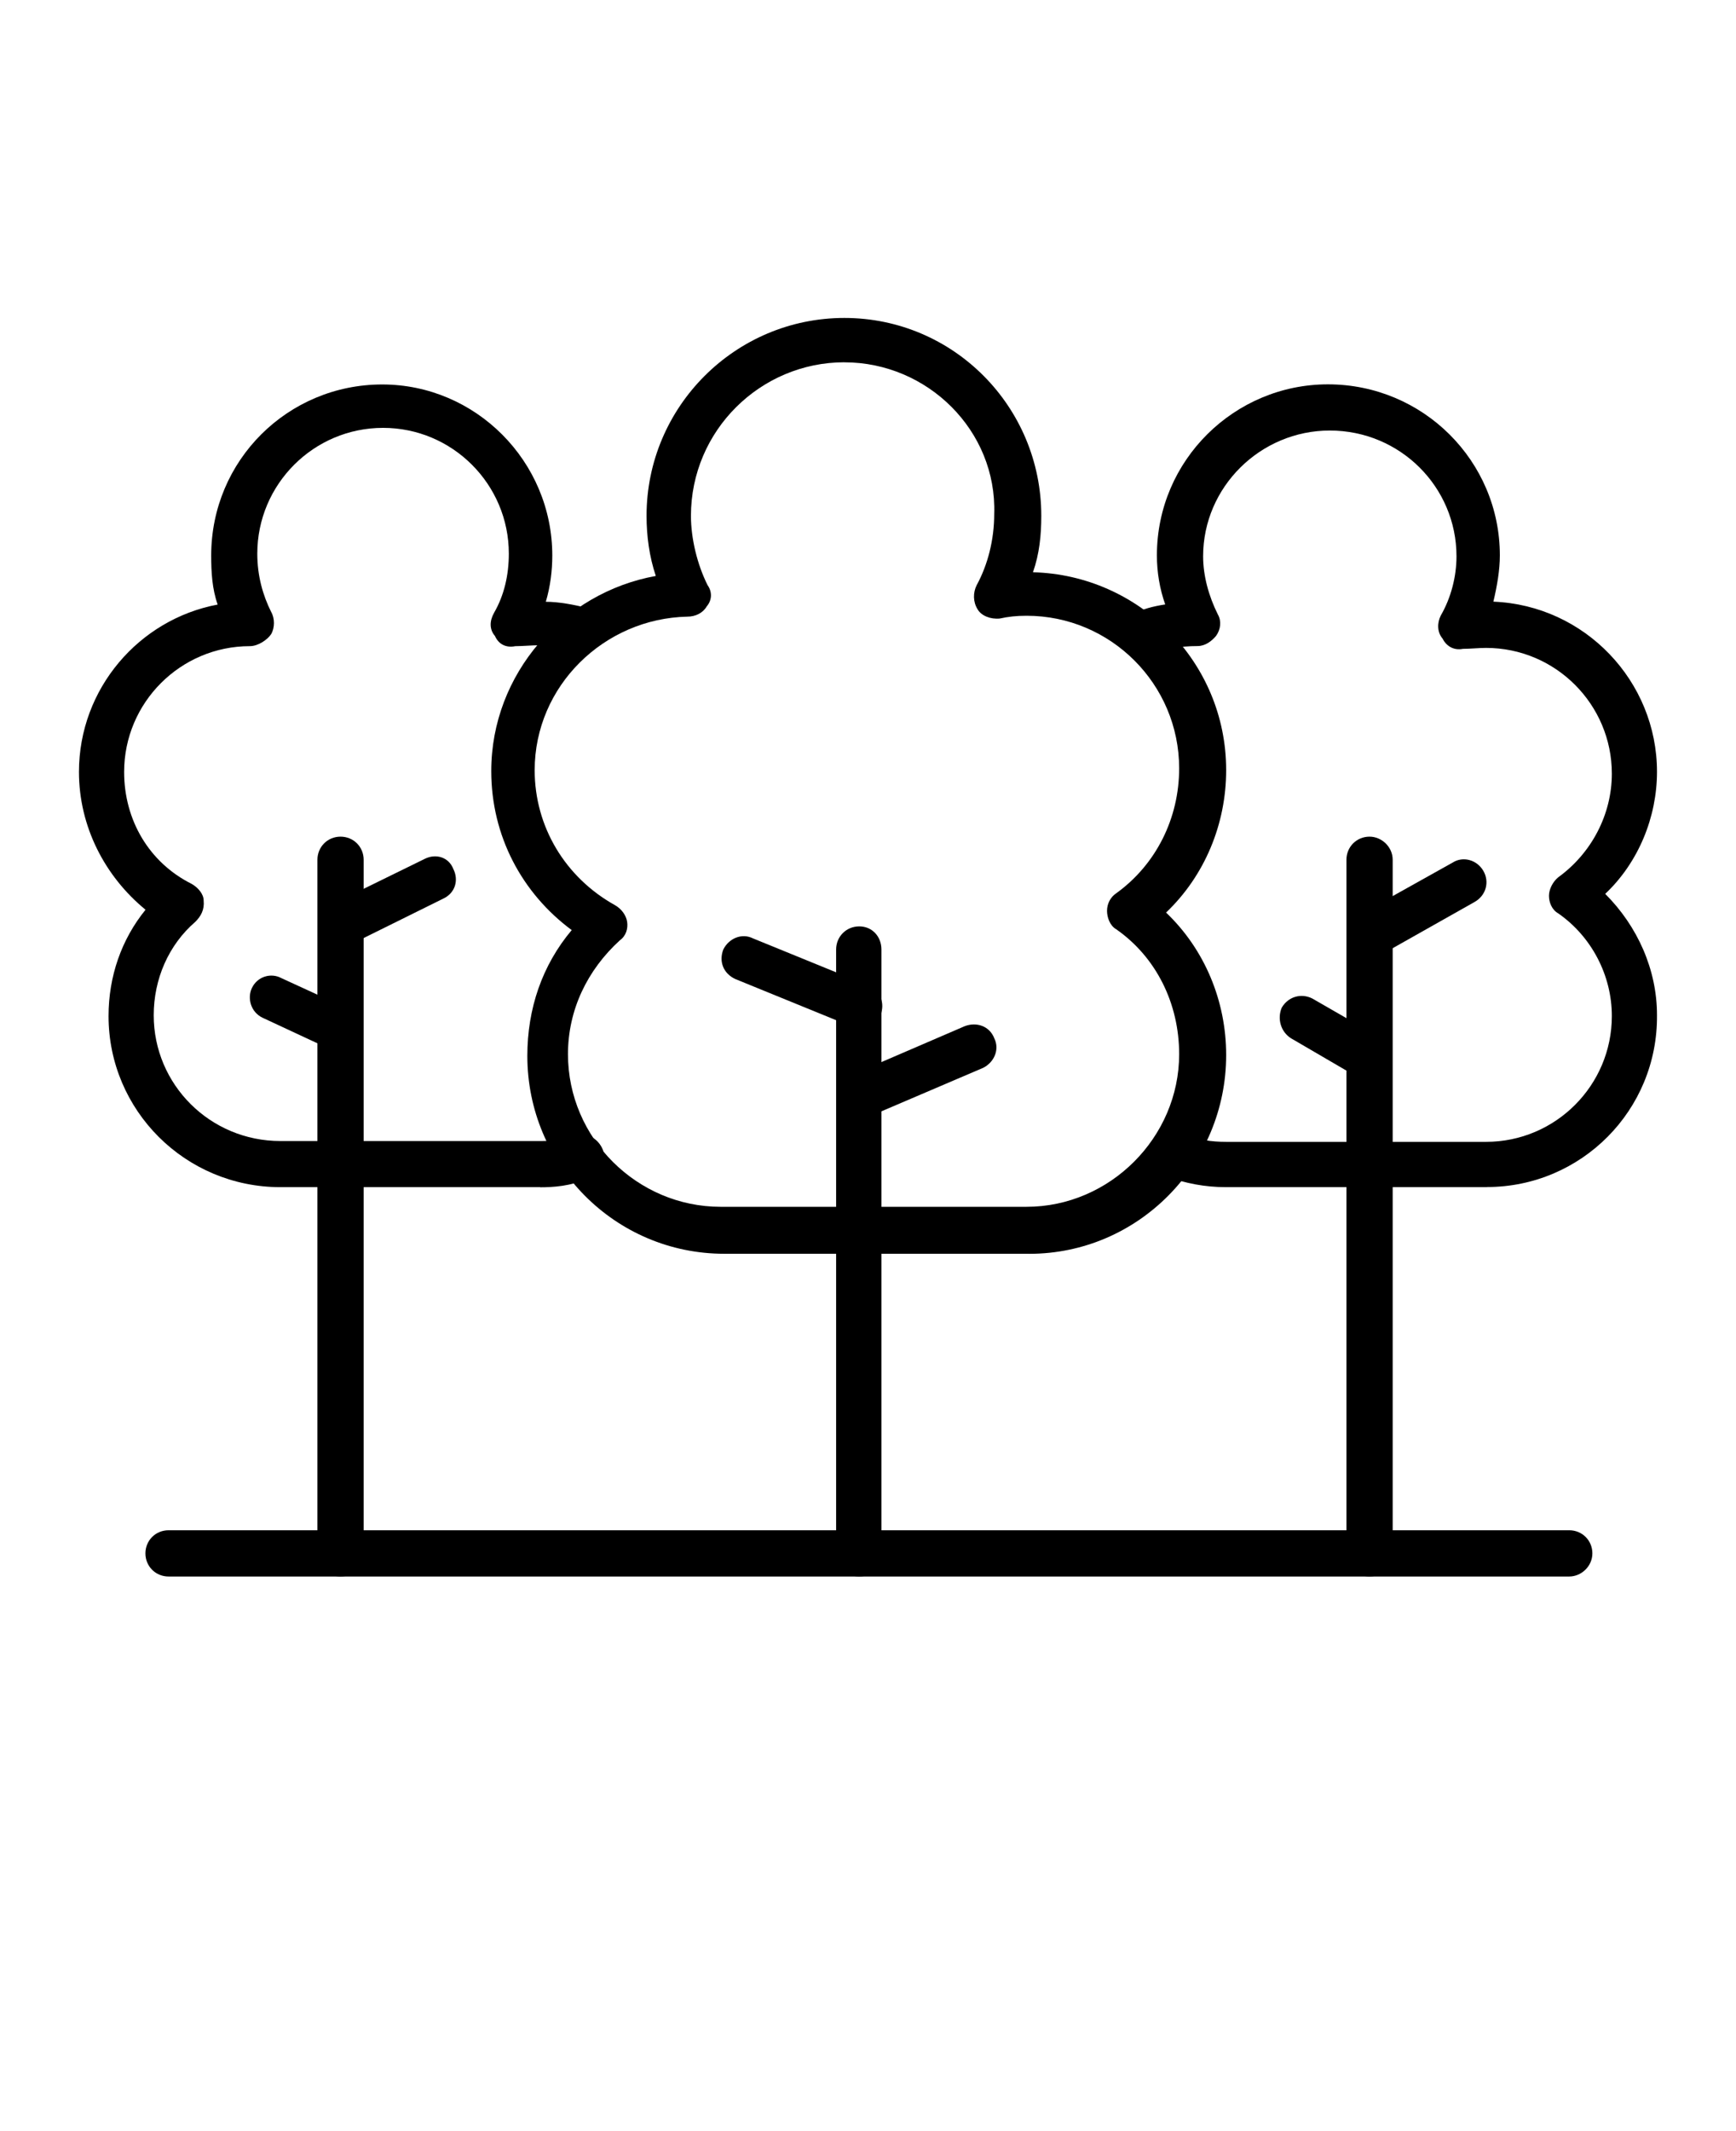
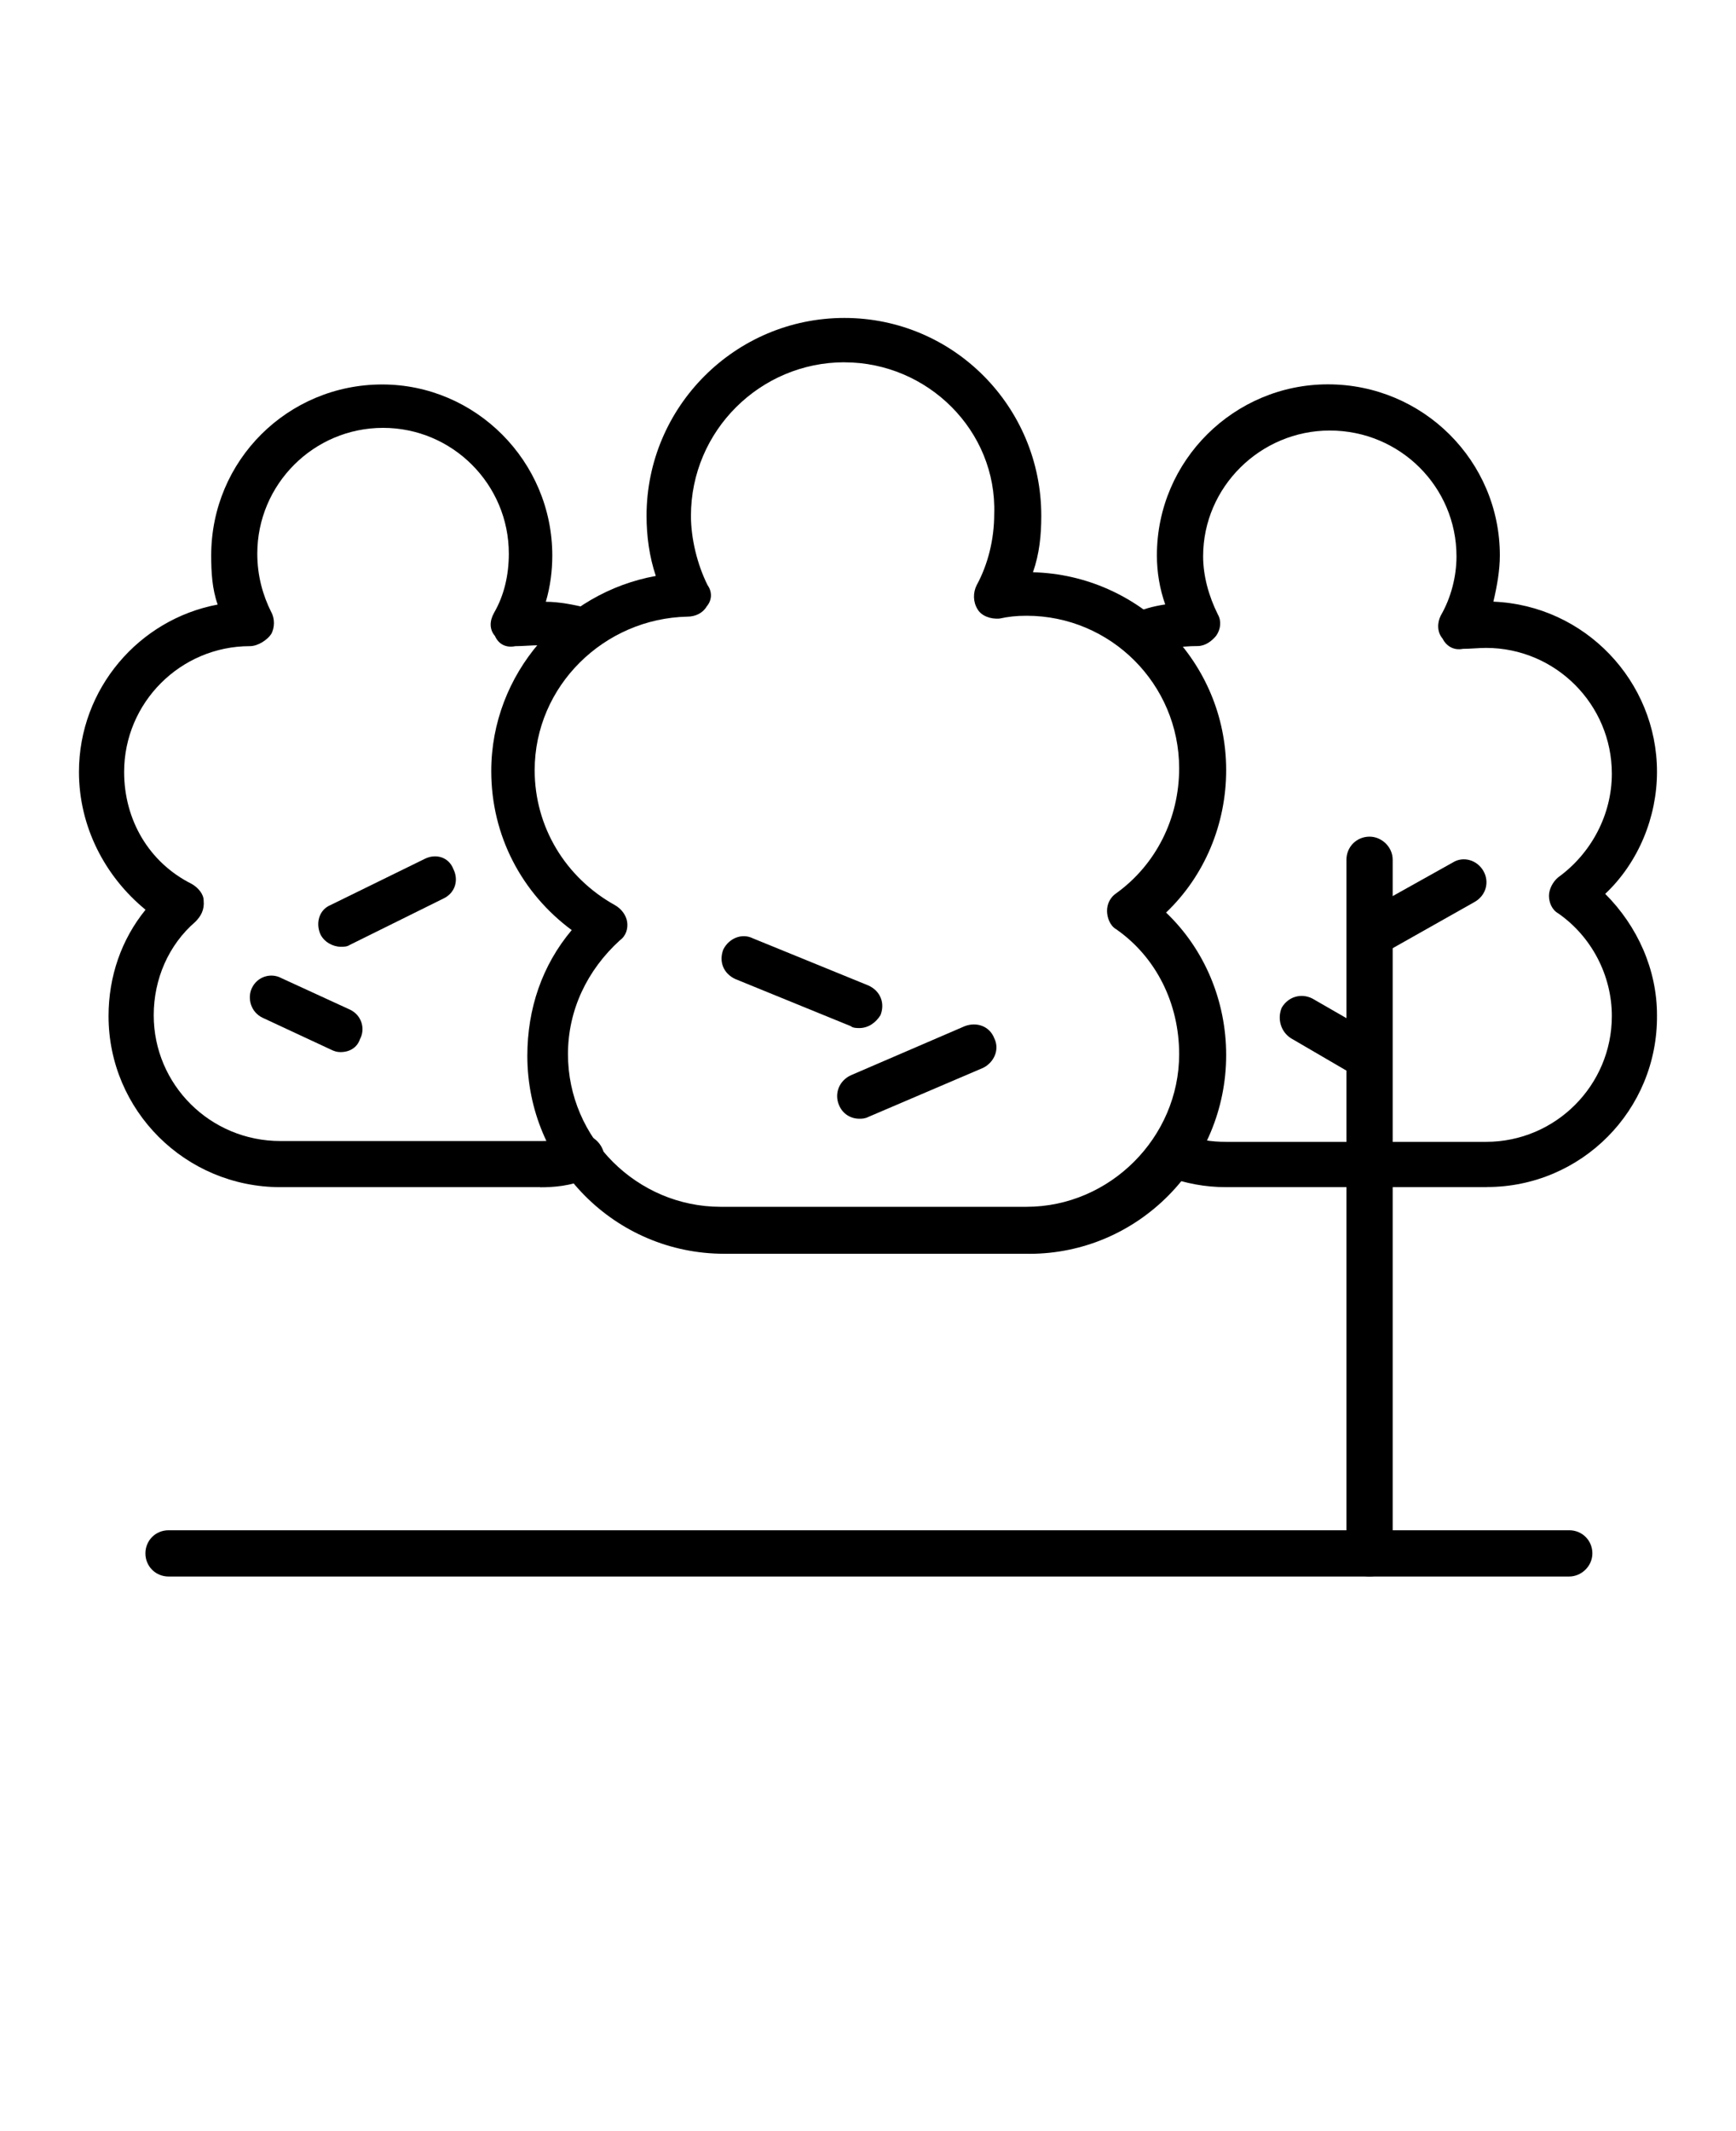
<svg xmlns="http://www.w3.org/2000/svg" version="1.1" viewBox="-5.0 -10.0 110.0 135.0">
  <g fill-rule="evenodd; stroke-width: 2px;">
    <path d="m94.434 89.867h-88.754c-0.82 0-1.465-0.645-1.465-1.465 0-0.82 0.645-1.465 1.465-1.465h88.754c0.82 0 1.465 0.645 1.465 1.465 0 0.82-0.703 1.465-1.465 1.465z" />
    <path d="m60.223 69.422h-19.332c-6.914 0-12.477-5.625-12.477-12.535 0-2.988 0.938-5.742 2.812-7.969-3.164-2.344-5.098-5.977-5.098-10.074 0-6.152 4.57-11.305 10.426-12.359-0.41-1.23-0.586-2.519-0.586-3.809 0-6.914 5.625-12.535 12.535-12.535 6.914 0 12.477 5.625 12.477 12.535 0 1.23-0.117 2.402-0.527 3.574 6.738 0.176 12.242 5.684 12.242 12.535 0 3.398-1.348 6.68-3.809 9.023 2.461 2.344 3.809 5.625 3.809 9.023 0 6.914-5.566 12.594-12.477 12.594zm-11.715-56.473c-5.332 0-9.727 4.336-9.727 9.727 0 1.465 0.41 3.106 1.055 4.394 0.293 0.41 0.293 0.938-0.059 1.348-0.234 0.41-0.703 0.645-1.23 0.645-5.273 0.117-9.668 4.394-9.668 9.727 0 3.574 1.934 6.797 5.098 8.555 0.41 0.234 0.703 0.645 0.762 1.055 0.059 0.41-0.059 0.879-0.469 1.172-2.051 1.875-3.281 4.394-3.281 7.207 0 5.332 4.394 9.668 9.668 9.668h19.391c5.273 0 9.668-4.394 9.668-9.668 0-3.223-1.465-6.152-3.984-7.91-0.41-0.234-0.586-0.762-0.586-1.172 0-0.469 0.234-0.879 0.586-1.113 2.519-1.816 3.984-4.746 3.984-7.91 0-5.332-4.336-9.668-9.668-9.668-0.645 0-1.172 0.059-1.699 0.176-0.586 0.059-1.172-0.176-1.406-0.586-0.293-0.469-0.293-1.055-0.059-1.523 0.703-1.289 1.113-2.871 1.113-4.512 0.176-5.273-4.219-9.609-9.492-9.609z" />
-     <path d="m49.445 89.867c-0.82 0-1.465-0.645-1.465-1.465v-38.254c0-0.82 0.645-1.465 1.465-1.465 0.82 0 1.406 0.645 1.406 1.465v38.312c0 0.82-0.586 1.406-1.406 1.406z" />
    <path d="m49.445 55.125c-0.117 0-0.41 0-0.527-0.117l-7.324-2.988c-0.762-0.352-1.055-1.113-0.762-1.875 0.352-0.703 1.172-1.055 1.875-0.703l7.324 2.988c0.762 0.352 1.055 1.113 0.762 1.875-0.293 0.469-0.762 0.82-1.348 0.82z" />
    <path d="m49.445 60.867c-0.527 0-1.055-0.293-1.289-0.879-0.293-0.703 0-1.523 0.762-1.875l7.207-3.106c0.762-0.293 1.582 0 1.875 0.762 0.352 0.703 0 1.523-0.703 1.875l-7.266 3.106c-0.234 0.117-0.41 0.117-0.586 0.117z" />
    <path d="m81.781 89.867c-0.82 0-1.465-0.645-1.465-1.465v-43.938c0-0.82 0.645-1.465 1.465-1.465 0.762 0 1.465 0.645 1.465 1.465v43.996c0 0.82-0.703 1.406-1.465 1.406z" />
    <path d="m81.781 50.613c-0.527 0-0.996-0.234-1.23-0.703-0.41-0.645-0.176-1.523 0.527-1.934l5.977-3.34c0.645-0.41 1.523-0.176 1.934 0.527 0.41 0.703 0.176 1.582-0.586 1.992l-5.918 3.34c-0.234 0.059-0.469 0.117-0.703 0.117z" />
    <path d="m81.781 58.348c-0.293 0-0.527-0.059-0.762-0.117l-4.219-2.461c-0.645-0.41-0.879-1.23-0.586-1.934 0.41-0.703 1.23-0.938 1.934-0.586l4.277 2.461c0.645 0.352 0.879 1.172 0.527 1.934-0.234 0.469-0.703 0.703-1.172 0.703z" />
-     <path d="m16.578 89.867c-0.82 0-1.465-0.645-1.465-1.465v-43.938c0-0.82 0.645-1.465 1.465-1.465s1.465 0.645 1.465 1.465v43.996c-0.059 0.82-0.645 1.406-1.465 1.406z" />
    <path d="m16.578 49.973c-0.469 0-1.055-0.293-1.289-0.82-0.293-0.703-0.059-1.523 0.645-1.816l5.977-2.93c0.703-0.352 1.523-0.117 1.816 0.645 0.352 0.703 0.117 1.523-0.645 1.875l-5.918 2.93c-0.176 0.117-0.352 0.117-0.586 0.117z" />
    <path d="m16.578 56.648c-0.234 0-0.41-0.059-0.645-0.176l-4.277-1.992c-0.762-0.352-0.996-1.23-0.703-1.875 0.352-0.762 1.23-0.996 1.875-0.645l4.336 1.992c0.762 0.352 0.996 1.23 0.645 1.875-0.176 0.527-0.645 0.82-1.23 0.82z" />
    <path d="m89.223 65.203h-16.52c-1.348 0-2.578-0.234-3.867-0.703-0.762-0.293-1.055-1.172-0.82-1.875 0.234-0.762 1.113-1.055 1.875-0.82 0.996 0.41 1.875 0.527 2.812 0.527h16.461c4.394 0 7.969-3.574 7.969-7.969 0-2.578-1.289-5.039-3.398-6.504-0.41-0.234-0.586-0.703-0.586-1.113s0.234-0.879 0.586-1.172c2.109-1.523 3.398-3.984 3.398-6.562 0-4.394-3.574-7.969-7.969-7.969-0.469 0-0.996 0.059-1.465 0.059-0.586 0.117-1.055-0.176-1.289-0.645-0.352-0.41-0.352-0.996-0.117-1.465 0.645-1.113 0.996-2.461 0.996-3.75 0-4.394-3.574-7.969-8.027-7.969-4.394 0-8.027 3.574-8.027 7.969 0 1.23 0.352 2.519 0.938 3.691 0.234 0.41 0.176 0.938-0.117 1.348-0.293 0.352-0.703 0.645-1.172 0.645-1.113 0-2.168 0.176-3.047 0.586-0.703 0.352-1.523 0-1.875-0.703-0.293-0.762 0-1.582 0.762-1.875 0.645-0.352 1.348-0.527 2.109-0.645-0.352-0.996-0.527-2.051-0.527-3.106 0-6.035 4.922-10.836 10.836-10.836 6.035 0 10.895 4.863 10.895 10.836 0 0.938-0.176 1.934-0.41 2.93 5.801 0.234 10.367 5.039 10.367 10.777 0 2.871-1.172 5.742-3.281 7.734 2.051 2.051 3.281 4.805 3.281 7.676 0.059 6.035-4.805 10.895-10.777 10.895z" />
    <path d="m29.234 65.203h-16.461c-6.035 0-10.895-4.863-10.895-10.836 0-2.519 0.82-4.863 2.344-6.738-2.578-2.109-4.219-5.273-4.219-8.73 0-5.273 3.809-9.668 8.789-10.602-0.352-0.996-0.41-2.051-0.41-3.106 0-6.035 4.863-10.836 10.836-10.836 5.918 0 10.777 4.863 10.777 10.836 0 0.938-0.117 1.934-0.41 2.93 0.82 0 1.758 0.176 2.695 0.41 0.762 0.176 1.23 0.938 0.996 1.699-0.176 0.703-0.996 1.23-1.699 0.996-0.879-0.293-1.699-0.352-2.344-0.352-0.527 0-1.113 0.059-1.582 0.059-0.586 0.117-1.055-0.117-1.289-0.645-0.352-0.41-0.352-0.938-0.059-1.465 0.645-1.113 0.938-2.402 0.938-3.75 0-4.394-3.574-7.969-7.969-7.969-4.394 0-7.969 3.574-7.969 7.969 0 1.406 0.352 2.637 0.879 3.691 0.234 0.41 0.234 0.996 0 1.406-0.234 0.352-0.82 0.762-1.348 0.762-4.394 0-7.969 3.574-7.969 7.969 0 3.047 1.582 5.742 4.277 7.09 0.41 0.234 0.762 0.645 0.762 1.055 0.059 0.586-0.176 0.996-0.527 1.348-1.699 1.465-2.637 3.633-2.637 5.918 0 4.394 3.574 7.969 8.027 7.969h16.461c0.762 0 1.523-0.059 2.168-0.352 0.762-0.234 1.523 0.176 1.816 0.938 0.234 0.703-0.176 1.523-0.938 1.758-1.055 0.527-2.285 0.586-3.047 0.586z" />
  </g>
</svg>